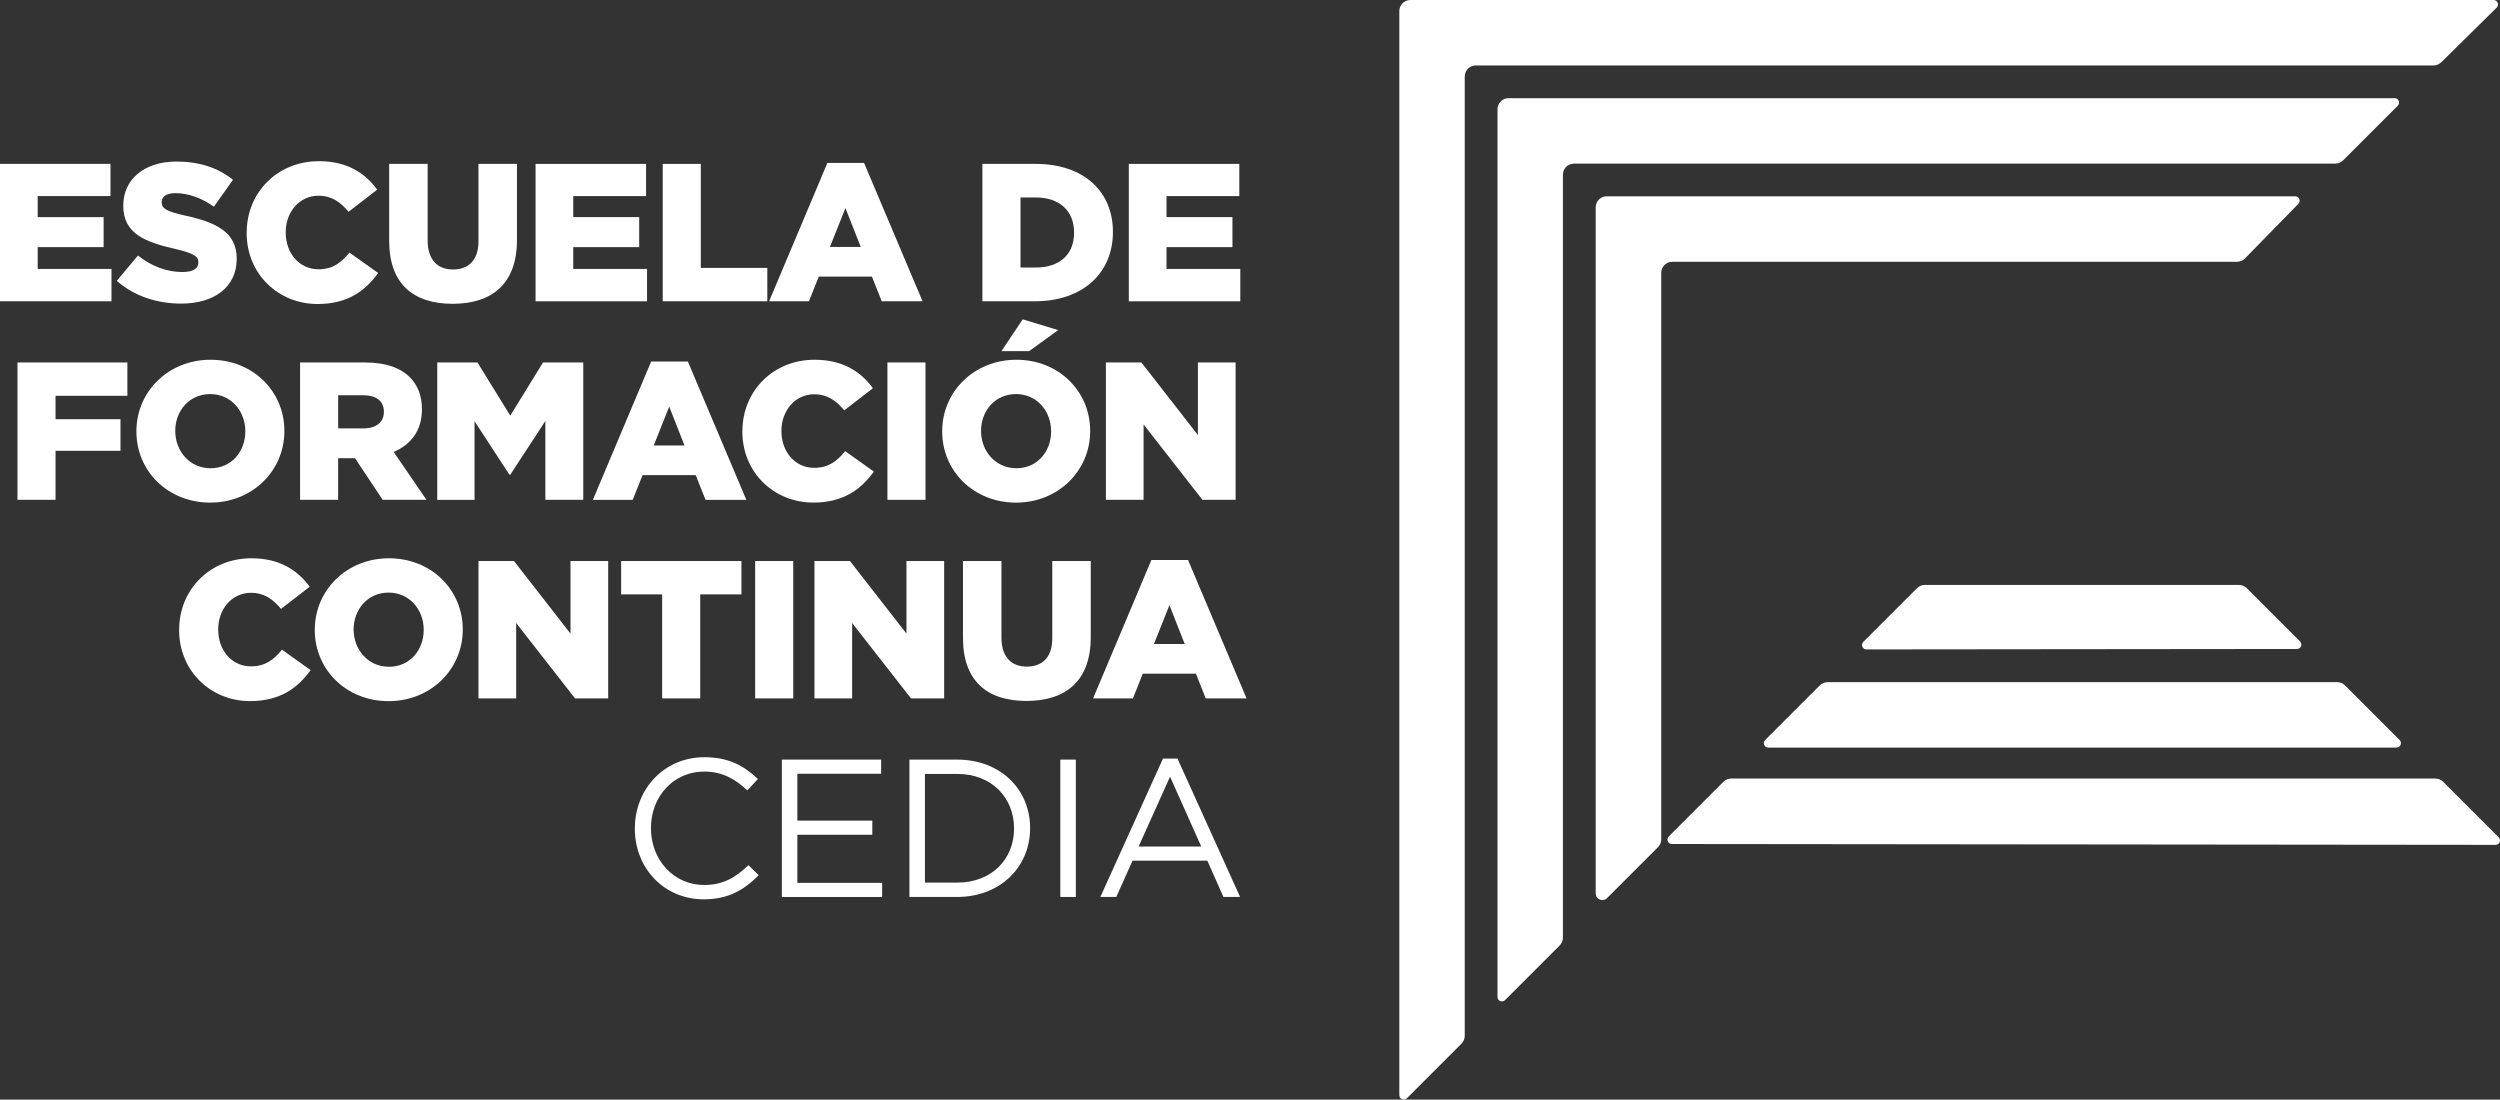
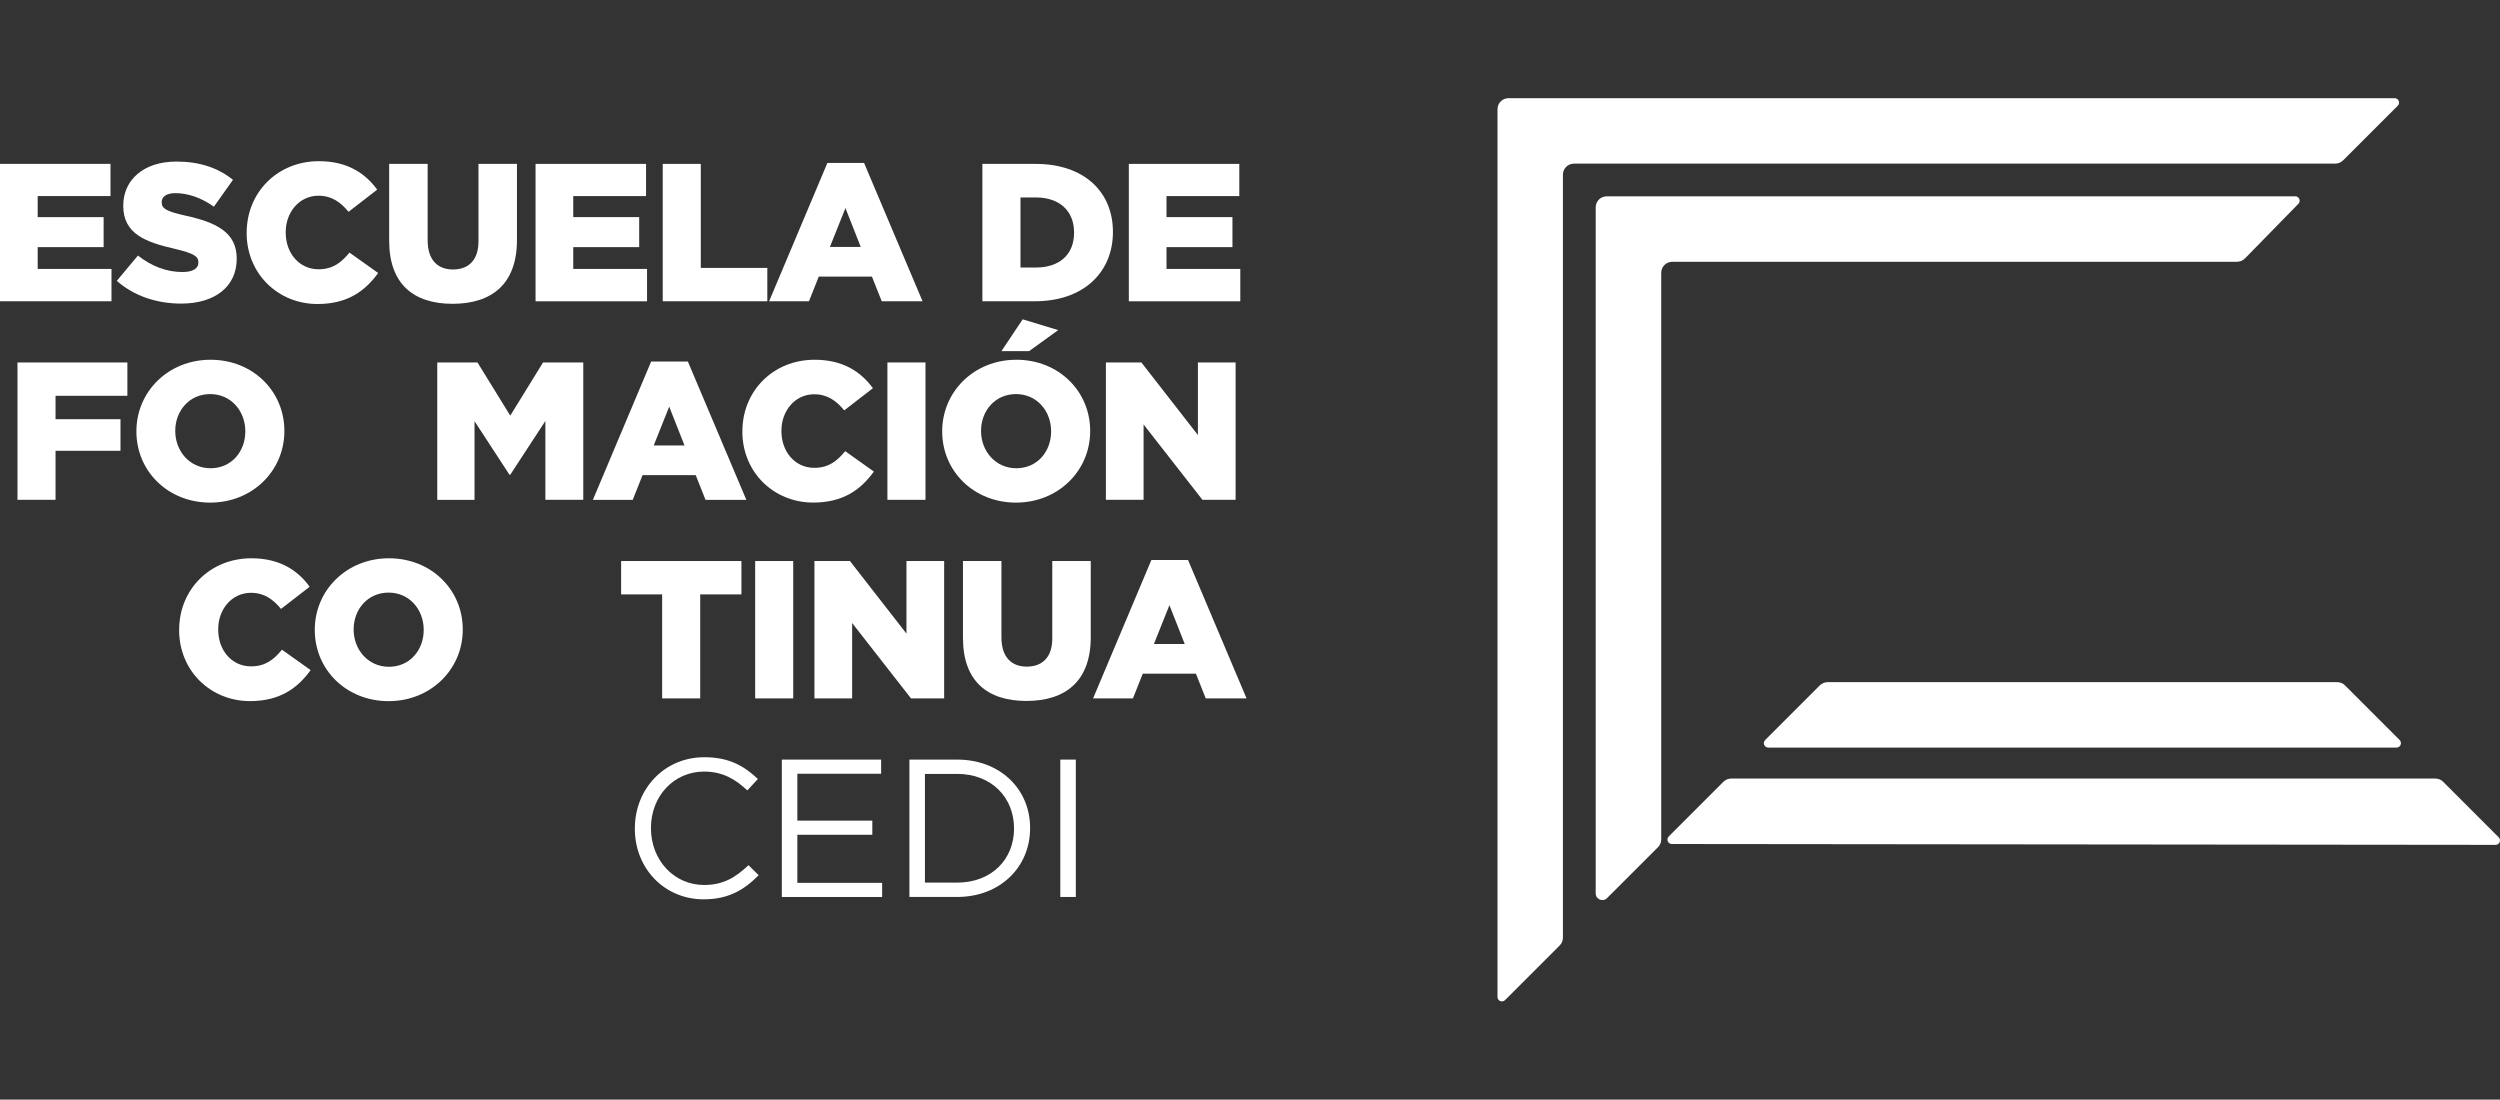
<svg xmlns="http://www.w3.org/2000/svg" id="Capa_2" data-name="Capa 2" viewBox="0 0 728.35 320.35">
  <rect x="0" y="0" width="728.35" height="320.35" fill="#333333" stroke="none" />
  <defs>
    <style>      .cls-1 {        fill: #fff;        stroke-width: 0px;      }    </style>
  </defs>
  <g id="Layer_1" data-name="Layer 1">
    <g>
      <g>
        <path class="cls-1" d="m727.97,243.94l-16.18-16.18c-.6-.6-1.42-.94-2.28-.94h-205.13c-.85,0-1.67.34-2.28.94l-15.93,15.93c-.81.81-.24,2.2.91,2.2l239.97.25c1.15,0,1.72-1.39.91-2.2Z" />
-         <path class="cls-1" d="m711.24,18.14l16.15-15.93c.82-.81.25-2.21-.91-2.21h-315.58c-1.78,0-3.22,1.44-3.22,3.22v315.84c0,1.15,1.39,1.72,2.2.91l15.92-15.92c.6-.6.94-1.42.94-2.28V22.29c0-1.78,1.44-3.22,3.22-3.22h279c.85,0,1.66-.33,2.26-.93Z" />
        <path class="cls-1" d="m682.64,46.72l15.92-15.92c.81-.81.24-2.2-.91-2.2h-258.15c-1.78,0-3.22,1.44-3.22,3.22v258.64c0,1.15,1.39,1.72,2.2.91l15.92-15.92c.6-.6.94-1.42.94-2.28V50.89c0-1.78,1.44-3.22,3.22-3.22h221.79c.85,0,1.67-.34,2.28-.94Z" />
        <path class="cls-1" d="m651.75,76.26c.87,0,1.7-.35,2.3-.97l15.56-15.91c.8-.82.22-2.19-.92-2.19h-200.58c-1.78,0-3.22,1.44-3.22,3.22v199.88c0,1.72,2.08,2.59,3.3,1.37l14.85-14.84c.6-.6.94-1.42.94-2.28V79.49c0-1.78,1.44-3.22,3.22-3.22h164.54Z" />
        <path class="cls-1" d="m530.18,199.68l-15.92,15.92c-.81.81-.24,2.2.91,2.2h183.03c1.15,0,1.72-1.39.91-2.2l-15.92-15.92c-.6-.6-1.42-.94-2.28-.94h-148.45c-.85,0-1.67.34-2.28.94Z" />
-         <path class="cls-1" d="m669.19,189.07c1.15,0,1.72-1.39.91-2.2l-15.51-15.51c-.6-.6-1.42-.94-2.28-.94h-91.53c-.85,0-1.67.34-2.28.94l-15.64,15.64c-.81.81-.24,2.2.91,2.2l125.42-.13Z" />
      </g>
      <g>
        <path class="cls-1" d="m0,47.75h32.19v9.38H10.98v6.12h19.21v8.75H10.98v6.35h21.5v9.43H0v-40.02Z" />
        <path class="cls-1" d="m34.02,81.83l6.17-7.38c4,3.14,8.35,4.8,12.98,4.8,3.03,0,4.63-1.03,4.63-2.74v-.11c0-1.71-1.31-2.57-6.8-3.89-8.52-1.94-15.09-4.35-15.09-12.52v-.11c0-7.43,5.89-12.81,15.49-12.81,6.8,0,12.12,1.83,16.47,5.32l-5.55,7.83c-3.66-2.63-7.66-3.95-11.21-3.95-2.69,0-4,1.09-4,2.57v.11c0,1.83,1.37,2.63,6.98,3.89,9.15,2,14.87,4.97,14.87,12.46v.11c0,8.18-6.46,13.04-16.18,13.04-7.09,0-13.78-2.23-18.75-6.63Z" />
        <path class="cls-1" d="m71.87,67.88v-.11c0-11.66,8.92-20.81,21.04-20.81,8.18,0,13.44,3.43,16.98,8.29l-8.35,6.46c-2.29-2.8-4.92-4.69-8.75-4.69-5.6,0-9.55,4.8-9.55,10.63v.11c0,6,3.95,10.69,9.55,10.69,4.17,0,6.63-1.94,9.03-4.86l8.35,5.95c-3.77,5.2-8.86,9.03-17.67,9.03-11.43,0-20.64-8.75-20.64-20.7Z" />
        <path class="cls-1" d="m113.38,70.22v-22.47h11.21v22.24c0,5.77,2.92,8.52,7.38,8.52s7.43-2.63,7.43-8.23v-22.53h11.21v22.18c0,12.86-7.38,18.58-18.75,18.58s-18.47-5.77-18.47-18.3Z" />
        <path class="cls-1" d="m156.03,47.75h32.19v9.38h-21.21v6.12h19.21v8.75h-19.21v6.35h21.5v9.43h-32.48v-40.02Z" />
        <path class="cls-1" d="m193.08,47.75h11.09v30.3h19.38v9.72h-30.47v-40.02Z" />
        <path class="cls-1" d="m241.05,47.47h10.69l17.04,40.31h-11.89l-2.86-7.2h-15.49l-2.86,7.2h-11.61l16.98-40.31Zm9.72,24.47l-4.46-11.32-4.52,11.32h8.98Z" />
        <path class="cls-1" d="m286.22,47.75h15.49c14.24,0,22.53,8.23,22.53,19.78v.11c0,11.55-8.4,20.13-22.76,20.13h-15.27v-40.02Zm11.09,9.78v20.41h4.52c6.69,0,11.09-3.66,11.09-10.12v-.11c0-6.4-4.4-10.18-11.09-10.18h-4.52Z" />
        <path class="cls-1" d="m328.87,47.75h32.19v9.38h-21.21v6.12h19.21v8.75h-19.21v6.35h21.5v9.43h-32.48v-40.02Z" />
        <path class="cls-1" d="m5.09,105.6h32.02v9.72h-20.93v6.8h18.92v9.21h-18.92v14.29H5.09v-40.02Z" />
        <path class="cls-1" d="m39.74,125.73v-.11c0-11.49,9.26-20.81,21.61-20.81s21.5,9.2,21.5,20.7v.11c0,11.49-9.26,20.81-21.61,20.81s-21.5-9.21-21.5-20.7Zm31.73,0v-.11c0-5.83-4.12-10.81-10.23-10.81s-10.18,4.92-10.18,10.69v.11c0,5.77,4.17,10.81,10.29,10.81s10.12-4.92,10.12-10.69Z" />
-         <path class="cls-1" d="m87.42,105.6h18.92c6.12,0,10.35,1.6,13.04,4.29,2.34,2.34,3.54,5.37,3.54,9.32v.11c0,6.17-3.26,10.23-8.23,12.35l9.55,13.95h-12.75l-8.06-12.12h-4.92v12.12h-11.09v-40.02Zm18.47,19.21c3.72,0,5.95-1.83,5.95-4.75v-.11c0-3.2-2.34-4.8-6-4.8h-7.32v9.66h7.38Z" />
        <path class="cls-1" d="m127.39,105.6h11.72l9.55,15.49,9.55-15.49h11.72v40.02h-11.04v-22.98l-10.23,15.67h-.23l-10.18-15.61v22.93h-10.86v-40.02Z" />
        <path class="cls-1" d="m189.71,105.32h10.69l17.04,40.31h-11.89l-2.86-7.2h-15.49l-2.86,7.2h-11.61l16.98-40.31Zm9.72,24.47l-4.46-11.32-4.52,11.32h8.98Z" />
        <path class="cls-1" d="m216.29,125.73v-.11c0-11.66,8.92-20.81,21.04-20.81,8.18,0,13.44,3.43,16.98,8.29l-8.35,6.46c-2.29-2.8-4.92-4.69-8.75-4.69-5.6,0-9.55,4.8-9.55,10.63v.11c0,6,3.95,10.69,9.55,10.69,4.17,0,6.63-1.94,9.03-4.86l8.35,5.95c-3.77,5.2-8.86,9.03-17.67,9.03-11.43,0-20.64-8.75-20.64-20.7Z" />
        <path class="cls-1" d="m258.54,105.6h11.09v40.02h-11.09v-40.02Z" />
        <path class="cls-1" d="m274.5,125.73v-.11c0-11.49,9.26-20.81,21.61-20.81s21.5,9.2,21.5,20.7v.11c0,11.49-9.26,20.81-21.61,20.81s-21.5-9.21-21.5-20.7Zm31.73,0v-.11c0-5.83-4.12-10.81-10.23-10.81s-10.18,4.92-10.18,10.69v.11c0,5.77,4.17,10.81,10.29,10.81s10.12-4.92,10.12-10.69Zm-8.29-32.7l10.35,3.14-8.46,6.12h-8.06l6.17-9.26Z" />
        <path class="cls-1" d="m322.18,105.6h10.35l16.47,21.15v-21.15h10.98v40.02h-9.66l-17.15-21.96v21.96h-10.98v-40.02Z" />
        <path class="cls-1" d="m52.2,183.57v-.11c0-11.66,8.92-20.81,21.04-20.81,8.18,0,13.44,3.43,16.98,8.29l-8.35,6.46c-2.29-2.8-4.92-4.69-8.75-4.69-5.6,0-9.55,4.8-9.55,10.63v.11c0,6,3.95,10.69,9.55,10.69,4.17,0,6.63-1.94,9.03-4.86l8.35,5.95c-3.77,5.2-8.86,9.03-17.67,9.03-11.43,0-20.64-8.75-20.64-20.7Z" />
        <path class="cls-1" d="m91.71,183.57v-.11c0-11.49,9.26-20.81,21.61-20.81s21.5,9.21,21.5,20.7v.11c0,11.49-9.26,20.81-21.61,20.81s-21.5-9.21-21.5-20.7Zm31.73,0v-.11c0-5.83-4.12-10.81-10.23-10.81s-10.18,4.92-10.18,10.69v.11c0,5.77,4.17,10.81,10.29,10.81s10.12-4.92,10.12-10.69Z" />
-         <path class="cls-1" d="m139.39,163.45h10.35l16.47,21.15v-21.15h10.98v40.02h-9.66l-17.15-21.96v21.96h-10.98v-40.02Z" />
        <path class="cls-1" d="m192.91,173.17h-11.95v-9.72h35.05v9.72h-12.01v30.3h-11.09v-30.3Z" />
        <path class="cls-1" d="m220.01,163.45h11.09v40.02h-11.09v-40.02Z" />
        <path class="cls-1" d="m237.27,163.45h10.35l16.47,21.15v-21.15h10.98v40.02h-9.66l-17.15-21.96v21.96h-10.98v-40.02Z" />
        <path class="cls-1" d="m280.55,185.92v-22.47h11.21v22.24c0,5.77,2.92,8.52,7.38,8.52s7.43-2.63,7.43-8.23v-22.53h11.21v22.18c0,12.86-7.38,18.58-18.75,18.58s-18.47-5.77-18.47-18.3Z" />
        <path class="cls-1" d="m335.44,163.16h10.69l17.04,40.31h-11.89l-2.86-7.2h-15.49l-2.86,7.2h-11.61l16.98-40.31Zm9.72,24.47l-4.46-11.32-4.52,11.32h8.98Z" />
        <path class="cls-1" d="m184.96,241.42v-.11c0-11.32,8.46-20.7,20.24-20.7,7.26,0,11.61,2.57,15.61,6.35l-3.09,3.32c-3.37-3.2-7.15-5.49-12.58-5.49-8.86,0-15.49,7.2-15.49,16.41v.11c0,9.26,6.69,16.52,15.49,16.52,5.49,0,9.09-2.12,12.92-5.77l2.97,2.92c-4.17,4.23-8.75,7.03-16.01,7.03-11.55,0-20.07-9.09-20.07-20.58Z" />
        <path class="cls-1" d="m227.78,221.3h28.93v4.12h-24.41v13.66h21.84v4.12h-21.84v14.01h24.7v4.12h-29.22v-40.02Z" />
        <path class="cls-1" d="m264.95,221.3h13.89c12.58,0,21.27,8.63,21.27,19.9v.11c0,11.26-8.69,20.01-21.27,20.01h-13.89v-40.02Zm4.52,4.17v31.67h9.38c10.12,0,16.58-6.86,16.58-15.72v-.11c0-8.86-6.46-15.84-16.58-15.84h-9.38Z" />
-         <path class="cls-1" d="m308.91,221.3h4.52v40.02h-4.52v-40.02Z" />
-         <path class="cls-1" d="m338.82,221.01h4.23l18.24,40.31h-4.86l-4.69-10.58h-21.78l-4.75,10.58h-4.63l18.24-40.31Zm11.15,25.61l-9.09-20.35-9.15,20.35h18.24Z" />
+         <path class="cls-1" d="m308.91,221.3h4.52v40.02h-4.52Z" />
      </g>
    </g>
  </g>
</svg>